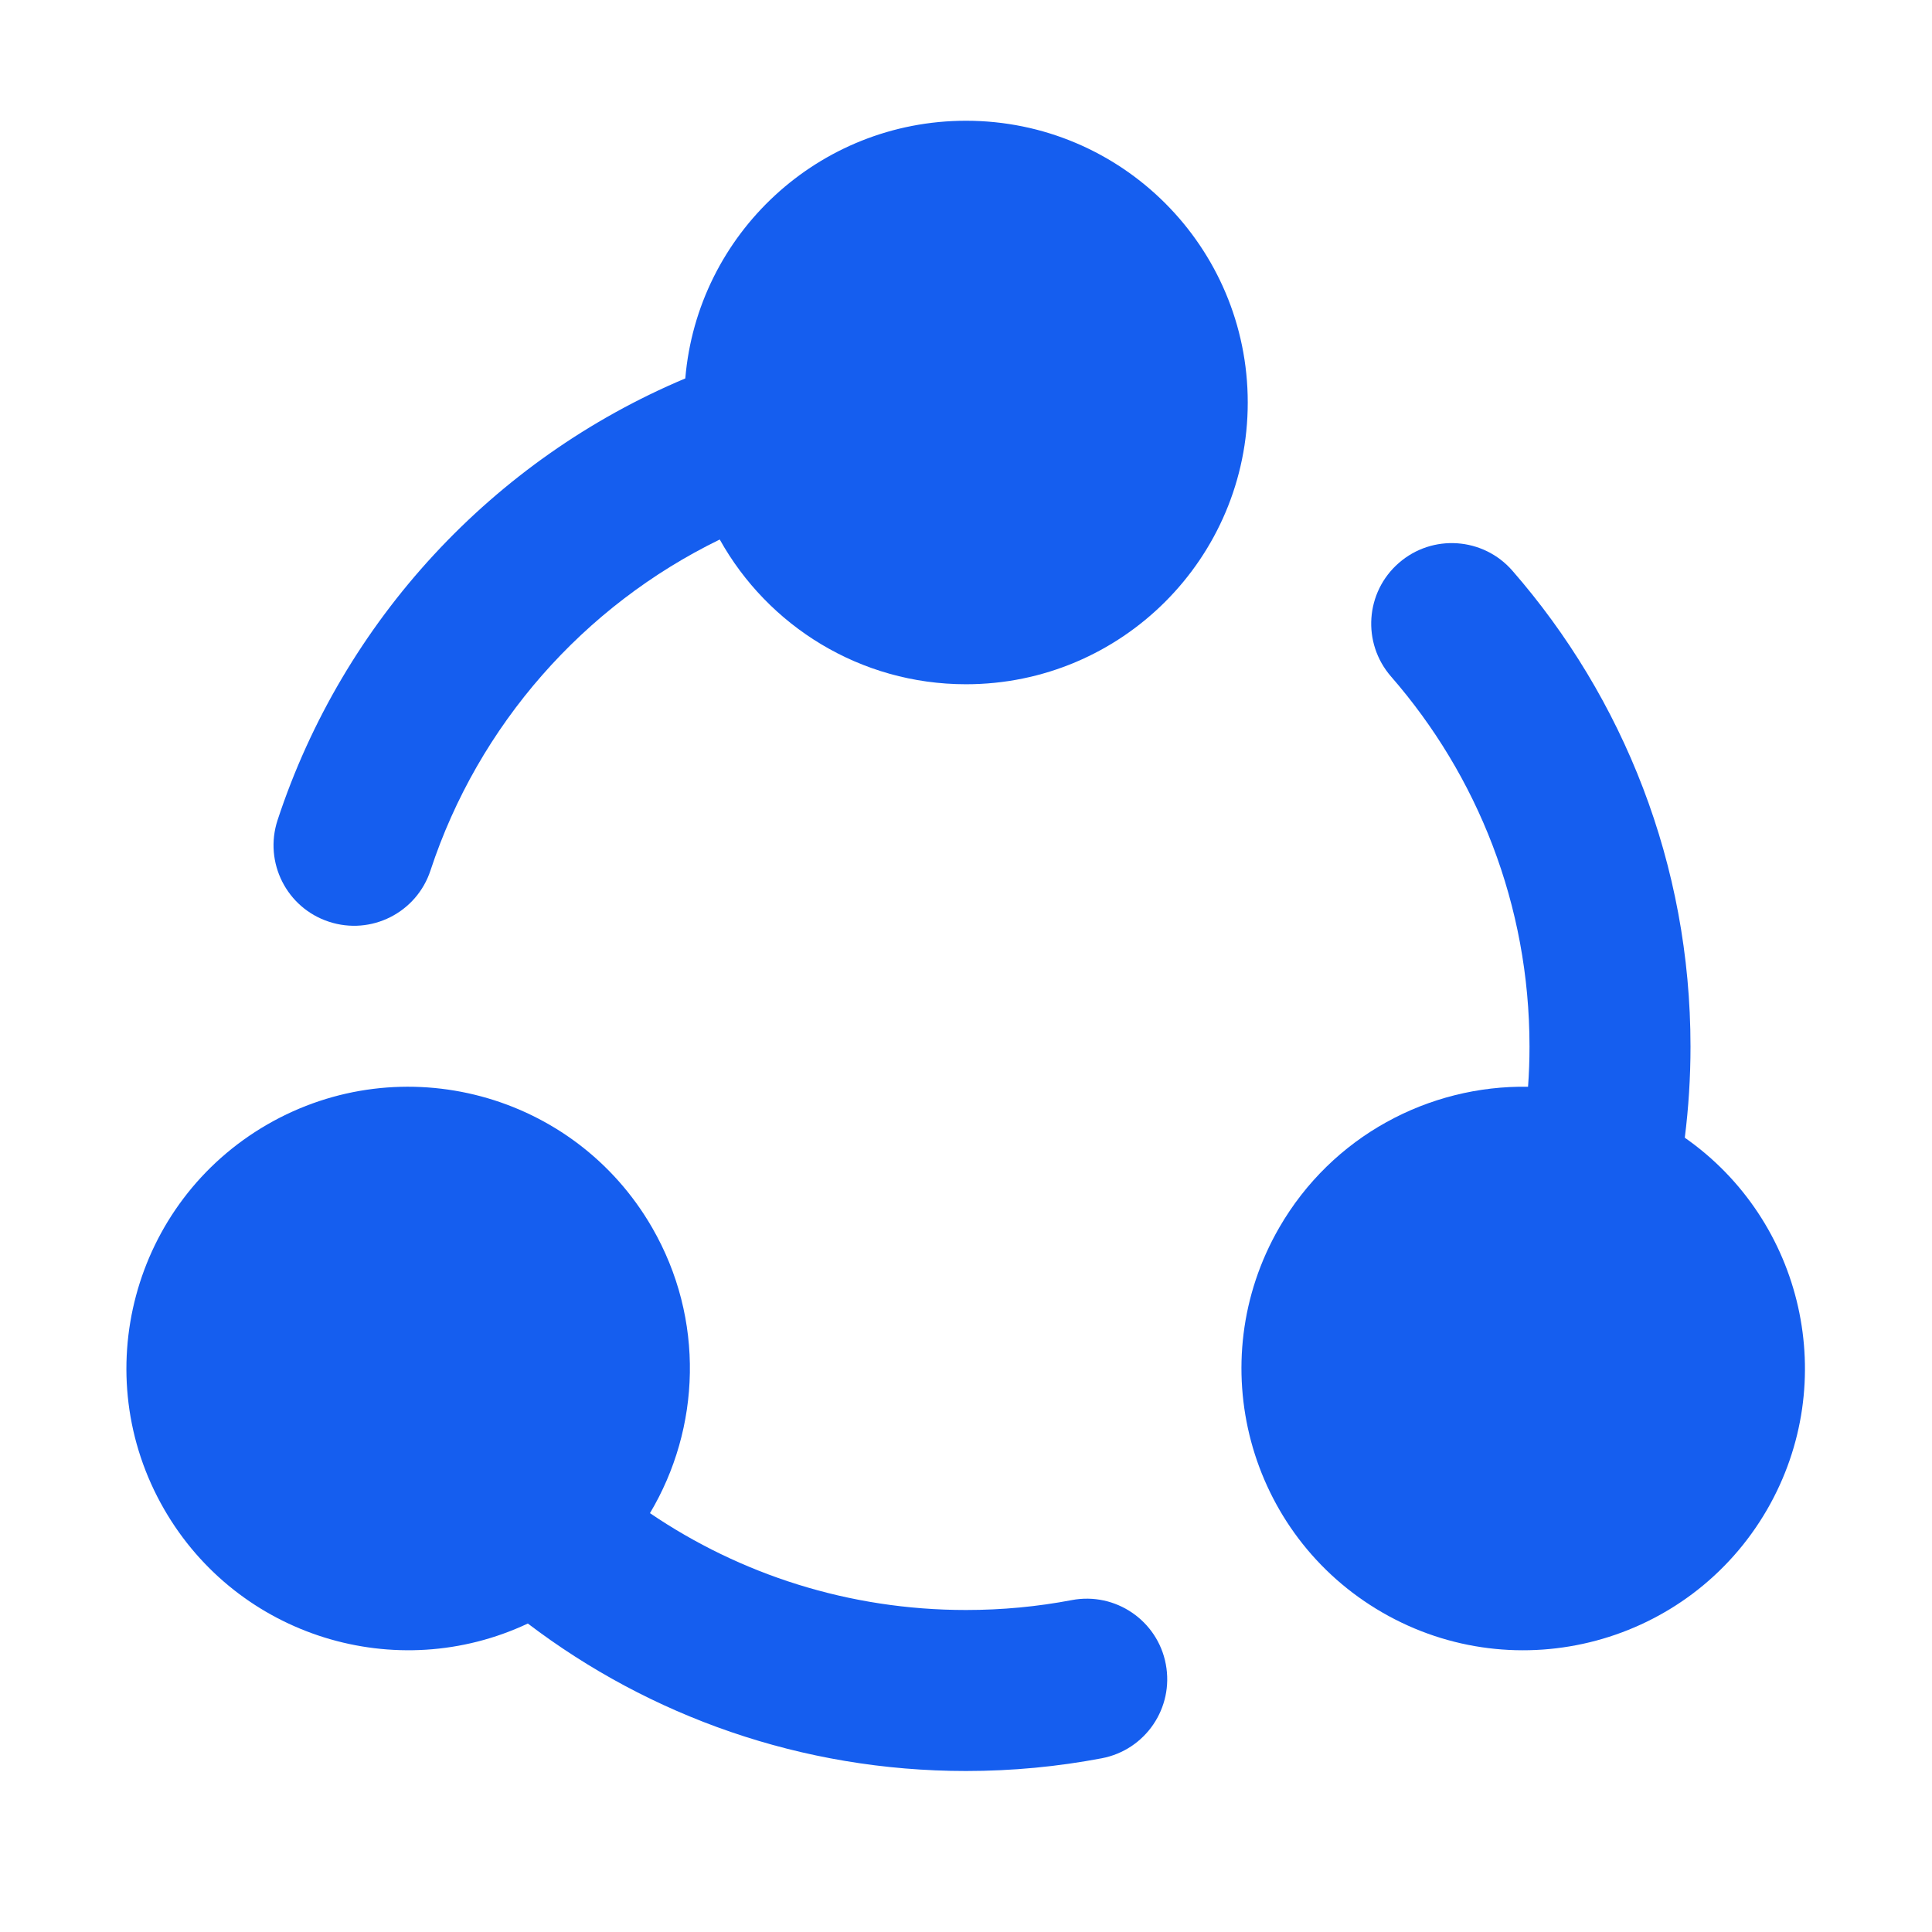
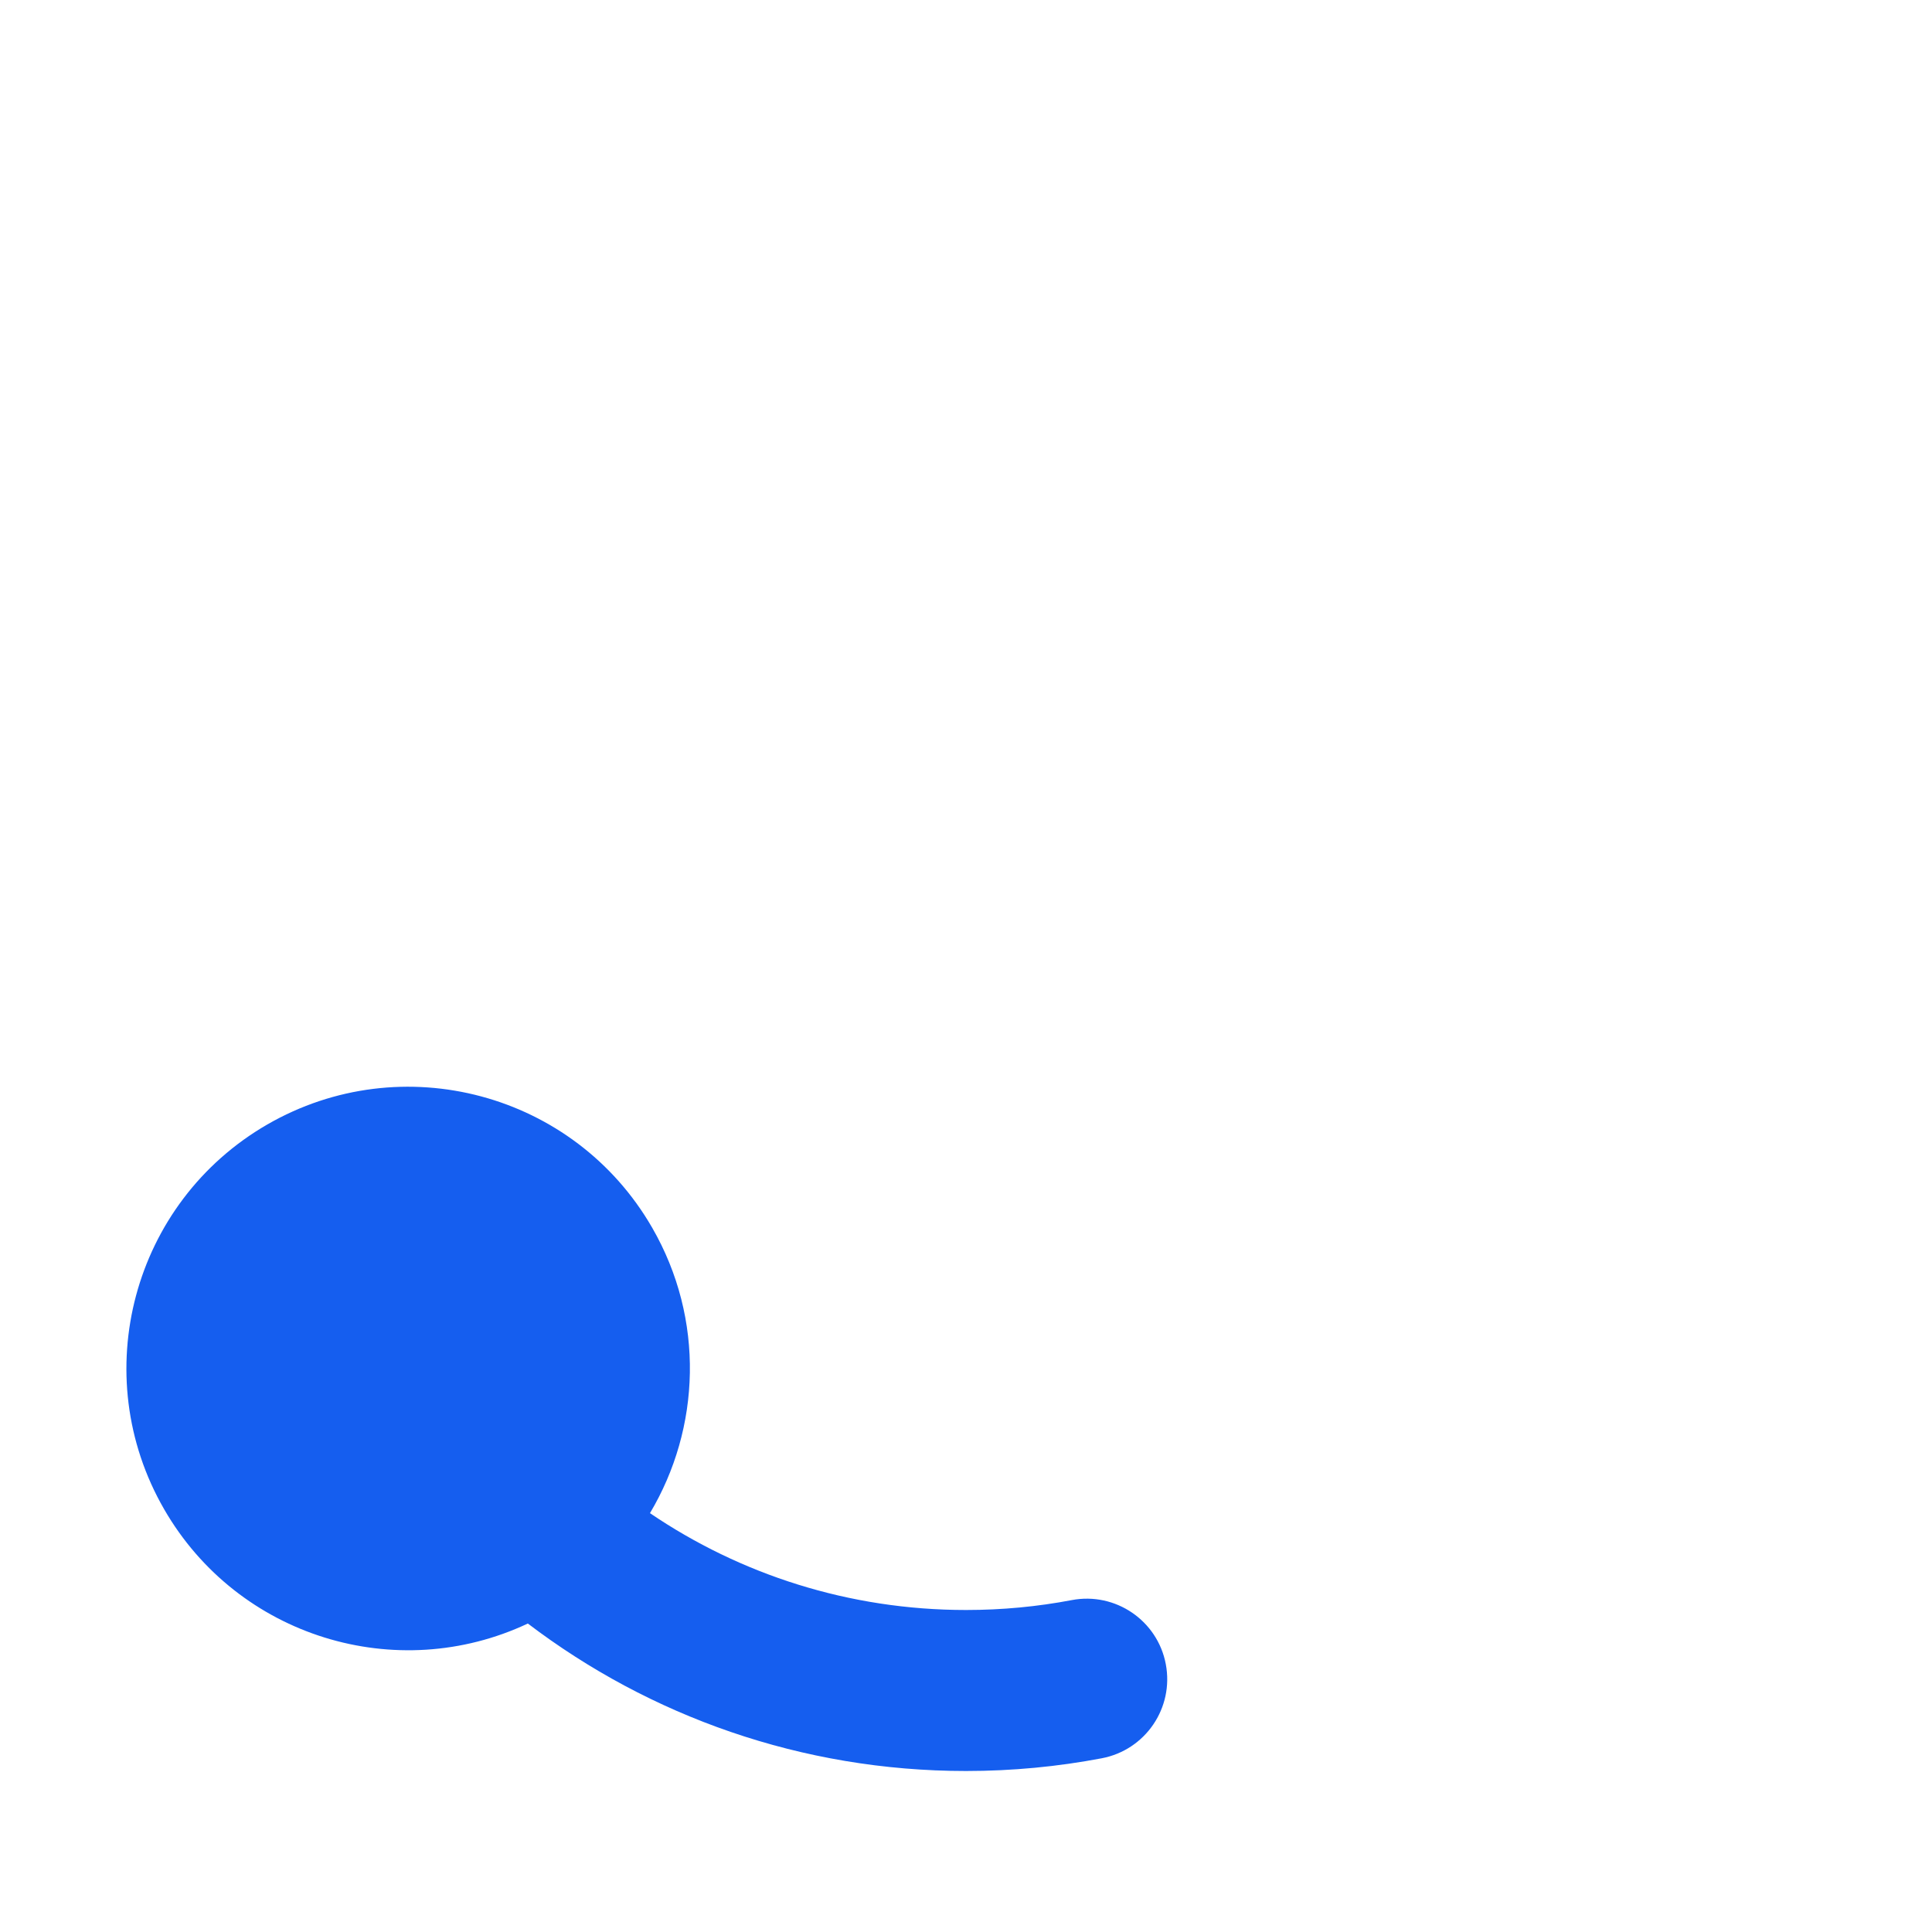
<svg xmlns="http://www.w3.org/2000/svg" width="24" height="24" viewBox="0 0 24 24" fill="none">
-   <path d="M12 1.5C10.168 1.5 8.664 2.908 8.513 4.701C6.125 5.705 4.263 7.708 3.448 10.188C3.276 10.713 3.561 11.278 4.086 11.45C4.611 11.623 5.176 11.337 5.348 10.812C5.942 9.007 7.252 7.524 8.941 6.702C9.539 7.775 10.685 8.5 12 8.5C13.933 8.5 15.5 6.933 15.5 5C15.5 3.067 13.933 1.5 12 1.5Z" fill="#155EEF" />
-   <path d="M18.788 7.09C18.425 6.673 17.793 6.63 17.377 6.993C16.96 7.356 16.917 7.987 17.28 8.404C18.352 9.634 19 11.24 19 13C19 13.168 18.994 13.335 18.982 13.5C17.753 13.48 16.549 14.11 15.891 15.25C14.925 16.924 15.498 19.064 17.172 20.031C18.846 20.997 20.986 20.424 21.953 18.75C22.867 17.165 22.402 15.162 20.929 14.133C20.976 13.762 21 13.383 21 13C21 10.739 20.165 8.67 18.788 7.09Z" fill="#155EEF" />
  <path d="M8.101 15.25C7.135 13.576 4.994 13.003 3.32 13.969C1.647 14.936 1.073 17.076 2.04 18.75C2.956 20.337 4.928 20.935 6.557 20.168C8.068 21.317 9.955 22 12 22C12.575 22 13.139 21.946 13.686 21.842C14.229 21.739 14.585 21.216 14.482 20.673C14.38 20.131 13.856 19.774 13.314 19.877C12.889 19.958 12.45 20 12 20C10.544 20 9.194 19.557 8.074 18.797C8.703 17.743 8.758 16.389 8.101 15.25Z" fill="#155EEF" />
</svg>